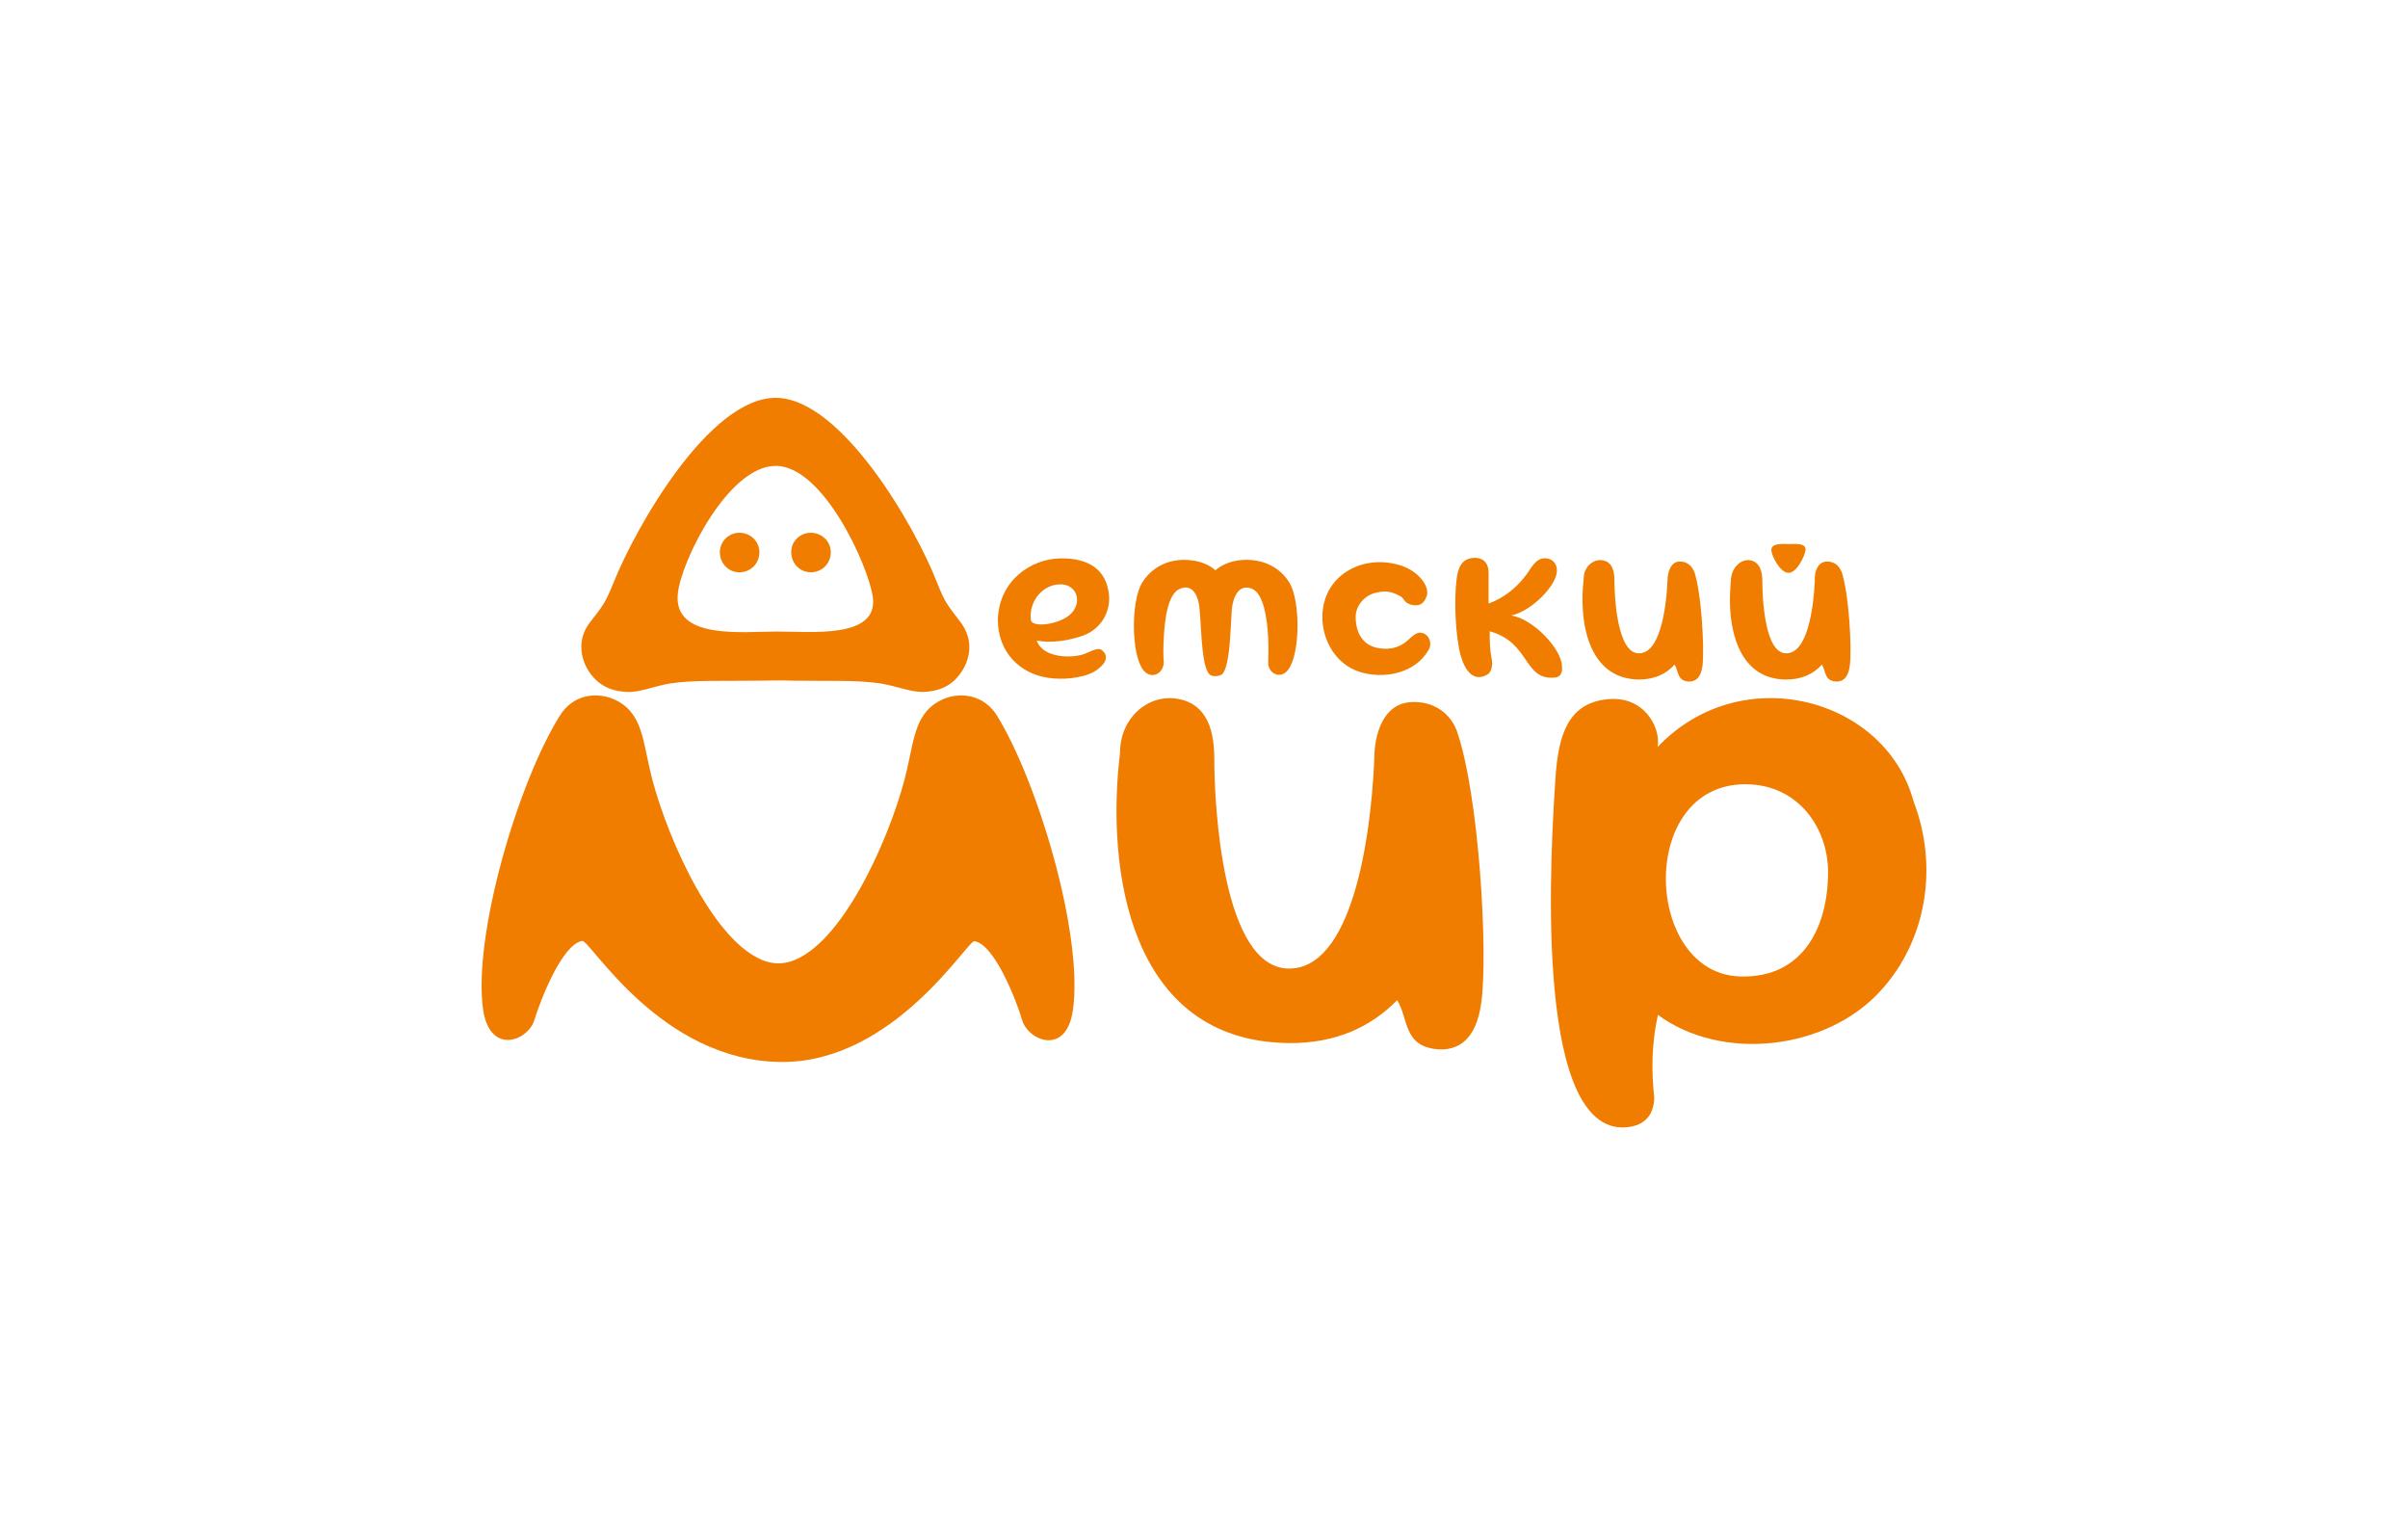
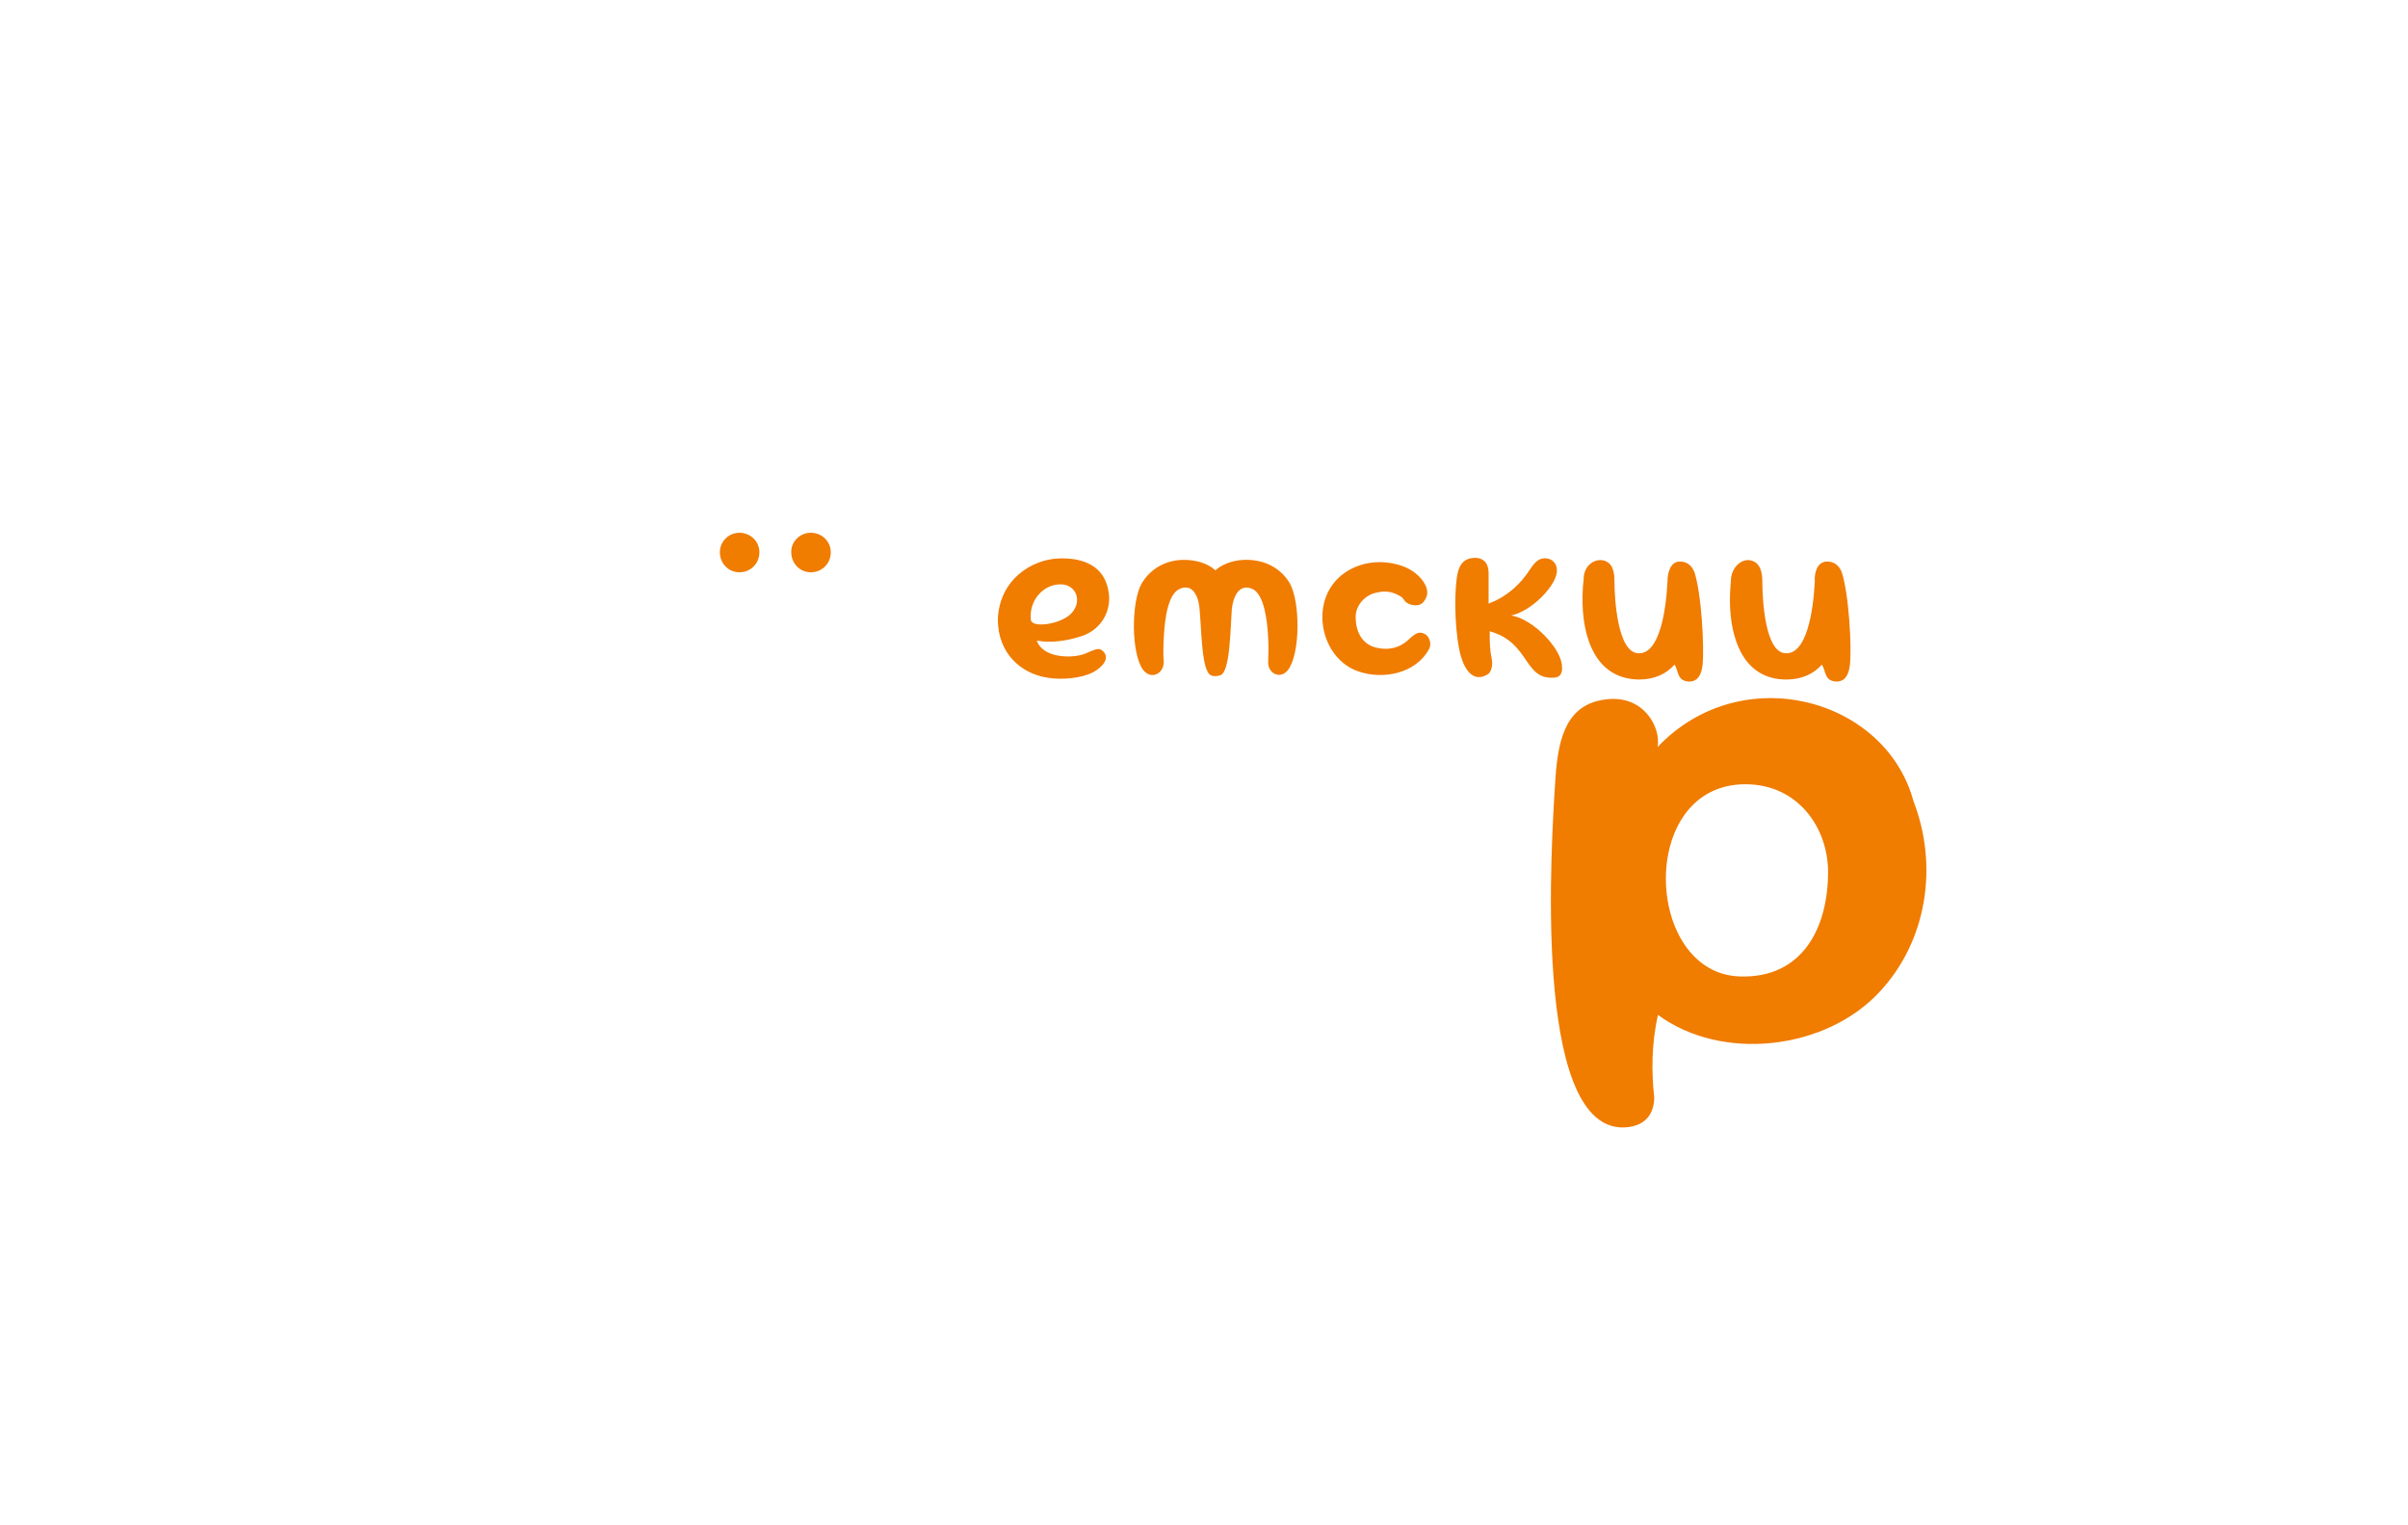
<svg xmlns="http://www.w3.org/2000/svg" width="300" height="190" style="fill-rule:evenodd" viewBox="0 0 7937.5 5027.08">
  <defs>
    <style>.fil0{fill:#f07c00}</style>
  </defs>
-   <path class="fil0" d="M1918.98 3100.96c-66.04 11.17-136.74 193.49-157.21 259.54-19.53 68.83-146.04 119.99-169.3-32.56-34.41-245.58 116.28-751.62 253.02-969.29 41.86-67.9 117.21-80 178.61-53.95 89.3 40 93.95 126.51 117.2 227.9 41.86 187.91 187.91 533.95 350.7 621.39 49.3 27.91 98.6 27.91 147.9 0 162.79-87.44 308.84-433.48 350.7-621.39 23.25-101.39 27.9-187.9 117.2-227.9 59.54-26.05 136.75-13.95 178.61 53.95 134.88 218.6 285.57 723.71 250.23 970.22-21.4 152.56-147.91 101.39-167.44 32.55-19.54-66.04-91.16-249.29-157.21-259.53-23.26-2.79-264.19 398.14-633.48 398.14-400.93-.93-633.48-403.72-659.53-399.07zM2877.11 1967.96c18.6 139.54-207.44 112.56-320 113.49-107.91 0-338.6 27.91-322.78-124.65 9.3-103.26 164.64-421.39 322.78-421.39 157.21 0 306.04 331.16 320 432.55zm-853.94-49.3zm0 0c-27.91 67.91-32.56 73.49-78.14 132.09-46.51 59.53-30.7 129.3 4.65 173.95 37.21 46.51 82.79 53.95 117.21 55.81 42.79 1.86 86.51-18.6 141.39-27.9 78.14-12.1 172.09-7.45 296.74-9.31 33.49 0 67.91-1.86 101.4 0 124.65 1.86 218.6-2.79 296.74 9.31 55.81 9.3 98.6 28.83 141.39 27.9 33.49-1.86 81.86-9.3 117.21-55.81 35.35-44.65 51.16-112.56 4.65-173.95-46.51-61.4-51.16-64.18-78.14-132.09-70.69-181.39-313.48-605.57-530.22-607.43-219.54-1.86-462.33 426.04-534.88 607.43z" />
  <path class="fil0" d="M2672.46 1755.87c37.21 0 66.04 28.84 66.04 64.19 0 37.2-28.83 66.04-66.04 66.04-35.35 0-64.19-28.84-64.19-66.04-.93-35.35 28.84-64.19 64.19-64.19zM2437.11 1755.87c37.21 0 66.05 28.84 66.05 64.19 0 37.2-28.84 66.04-66.05 66.04-35.35 0-64.18-28.84-64.18-66.04 0-35.35 28.83-64.19 64.18-64.19zM5753.34 2584.7c173.95 0 272.56 144.18 272.56 289.29 0 181.4-82.79 350.7-290.23 344.18-317.21-9.3-340.46-633.47 17.67-633.47zM5345.9 3715.84zm0 0c-294.88-6.51-232.55-936.73-218.6-1151.61 9.31-139.53 40-245.58 169.3-259.53 121.86-13.95 178.6 92.09 167.44 157.21 275.35-290.23 751.62-162.79 843.71 179.53 81.86 212.09 44.65 458.6-110.7 626.04-176.74 192.56-519.99 233.48-732.08 77.21-21.39 98.6-21.39 186.04-12.09 272.55-.93 61.39-36.28 98.6-106.98 98.6z" />
  <path class="fil0" d="M5705.9 1907.5c-2.79 37.2-4.65 64.18-2.79 98.6 6.51 115.35 52.09 232.56 184.18 233.48 52.1 0 91.16-18.6 118.14-49.3 13.95 21.4 7.44 52.1 44.65 55.81 21.39 1.86 41.86-9.3 47.44-52.09 7.45-56.74-2.79-240-27.91-312.55v1.86c-9.3-23.26-27.9-33.49-49.3-32.56-30.69 1.86-40 37.21-38.14 64.19-4.65 96.74-26.04 239.99-94.88 238.13-70.7 0-78.14-184.18-78.14-238.13 0-27.91-6.51-64.19-42.79-68.84-29.76-2.79-57.67 26.05-60.46 61.4zM5220.33 1907.5c-15.82 132.09 9.3 329.3 181.39 332.08 52.09 0 91.16-18.6 118.14-49.3 13.95 21.4 7.44 52.1 44.65 55.81 21.39 1.86 41.86-9.3 47.44-52.09 6.51-56.74-2.79-240-27.91-312.55v1.86c-9.3-23.26-27.91-33.49-49.3-32.56-28.84 1.86-38.14 37.21-38.14 64.19-4.65 96.74-26.04 239.99-94.88 238.13-70.7 0-80-184.18-80-238.13 0-27.91-4.65-64.19-41.86-68.84-28.84-2.79-59.53 21.4-59.53 61.4zM4905.91 2220.98c9.3-6.51 15.81-28.83 11.16-49.3-6.51-32.56-6.51-55.81-6.51-91.16 134.89 37.21 110.7 162.79 214.88 152.56 26.05-2.8 24.19-28.84 23.26-38.14-1.86-56.75-94.88-155.35-167.44-166.51 67.91-13.96 152.56-101.4 150.7-148.83 0-28.84-24.19-44.66-51.16-38.14-13.96 4.65-24.19 15.81-32.56 27.9-37.21 59.54-84.65 98.61-141.39 120v-101.39c0-30.7-15.82-51.17-49.31-49.31-40 2.8-51.16 32.56-55.81 67.91-9.3 67.91-4.65 192.56 13.96 256.74 14.87 50.23 44.64 87.44 90.22 57.67zM4358.94 2034.01c0 77.2 44.65 153.48 118.14 178.6 82.79 28.83 190.7 6.51 233.48-73.49 11.17-21.39-1.86-53.95-30.69-53.95-9.31 0-23.26 9.3-37.21 23.25-21.39 19.54-51.16 35.35-96.74 27.91-46.51-6.51-77.21-42.79-77.21-103.25 0-38.14 30.7-72.56 68.83-80 37.21-9.3 59.54 1.86 77.21 11.16 16.75 9.3 11.16 21.39 37.21 28.84 30.69 7.44 41.86-7.45 49.3-24.19 15.81-32.55-24.18-87.44-86.51-106.04-124.64-38.14-255.81 34.42-255.81 171.16zM3836.16 2180.98c-1.86-15.82-1.86-44.65 0-77.21 2.79-64.18 13.96-146.04 52.1-162.79 46.51-21.39 64.18 32.56 66.04 67.91 6.51 70.7 6.51 202.79 37.21 216.74 11.16 4.65 21.39 2.79 30.69 0 32.56-9.3 33.49-150.69 38.14-216.74 2.79-30.69 18.61-89.3 67.91-67.91 37.21 16.75 49.3 98.61 52.09 162.79 1.86 32.56 0 61.4 0 77.21-1.86 40 41.86 59.53 66.05 26.04 40-53.95 40-224.18 4.65-285.57-28.84-47.44-75.35-70.7-121.86-75.35-41.86-4.65-89.3 4.65-121.85 32.56 0 1.86 0 1.86-1.86 0-27.91-24.19-66.05-33.49-103.26-33.49-52.09 0-106.05 23.26-138.6 77.21-35.35 61.39-35.35 232.55 4.65 285.57 26.04 33.49 67.9 13.03 67.9-26.97zM3289.19 2041.45c0 110.69 75.35 179.53 166.51 192.55 42.79 6.52 106.05 2.8 147.91-18.6 28.83-15.82 58.6-46.51 30.69-70.7-12.09-11.16-24.18-4.65-56.74 9.31-40 16.74-139.54 16.74-160-42.79 49.3 9.3 106.05 0 153.49-16.75 64.18-24.19 93.95-87.44 82.79-146.05-13.96-84.65-84.65-110.69-162.79-107.9-91.16 2.79-197.21 70.7-201.86 200.93zm108.84 1.86zm0 0c-7.44-63.26 41.86-121.86 104.18-117.21 24.19 1.86 44.65 19.53 47.44 42.79 2.8 16.74-2.79 38.14-21.39 55.81-36.28 33.49-125.58 45.58-130.23 18.61z" />
-   <path class="fil0" d="M5951.48 1812.61c2.79-24.18-35.35-19.53-55.82-19.53-18.6 0-58.6-4.65-56.74 21.39 1.86 18.61 28.84 73.49 56.74 73.49 27.91 0 54.89-58.6 55.82-75.35zM3691.98 2481.44c-46.51 381.39 27.91 949.76 555.34 956.27 155.34 1.86 272.55-53.96 358.13-141.4 38.14 61.4 19.54 152.56 133.95 161.86 64.19 4.65 126.51-27.91 143.26-153.48 23.25-162.79-7.45-693.02-81.86-899.52-26.05-63.26-84.65-94.89-148.83-91.16-93.96 4.65-121.86 107.9-121.86 187.9-12.1 280-78.14 693.01-282.79 690.22-216.74-2.79-244.64-533.94-244.64-690.22 0-80-15.82-186.04-129.3-200-89.31-11.16-181.4 62.32-181.4 179.53z" />
</svg>